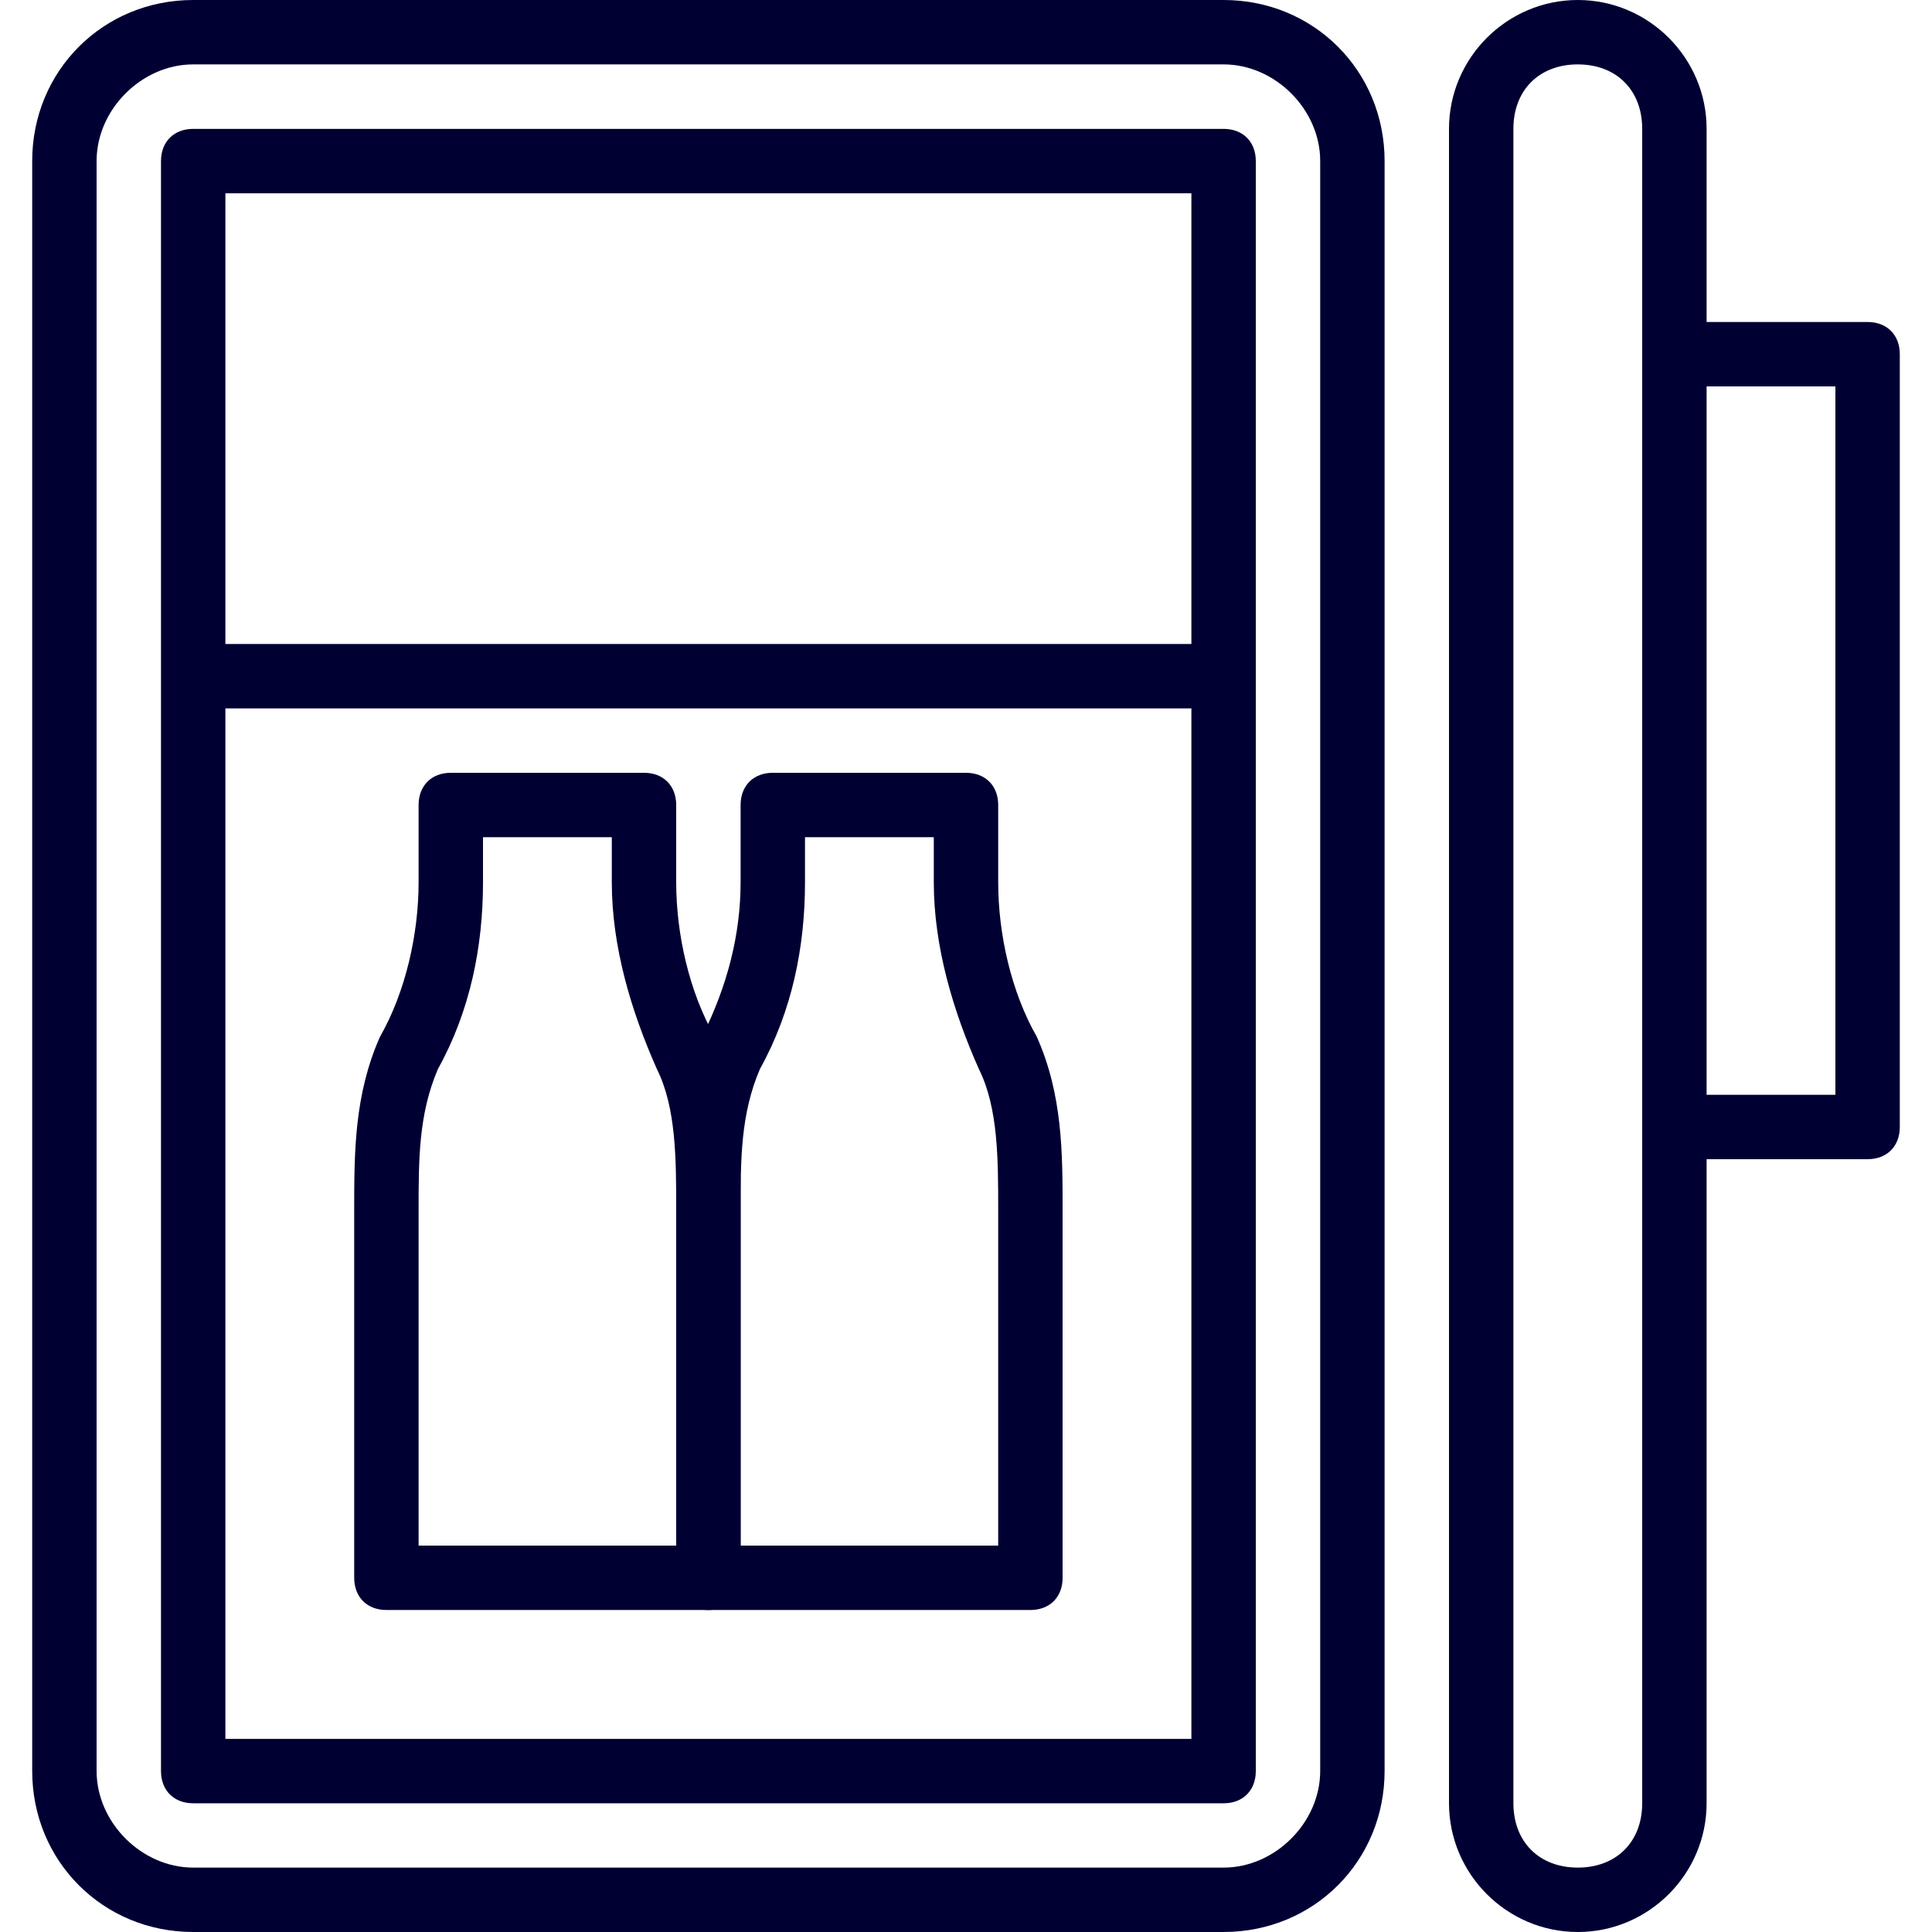
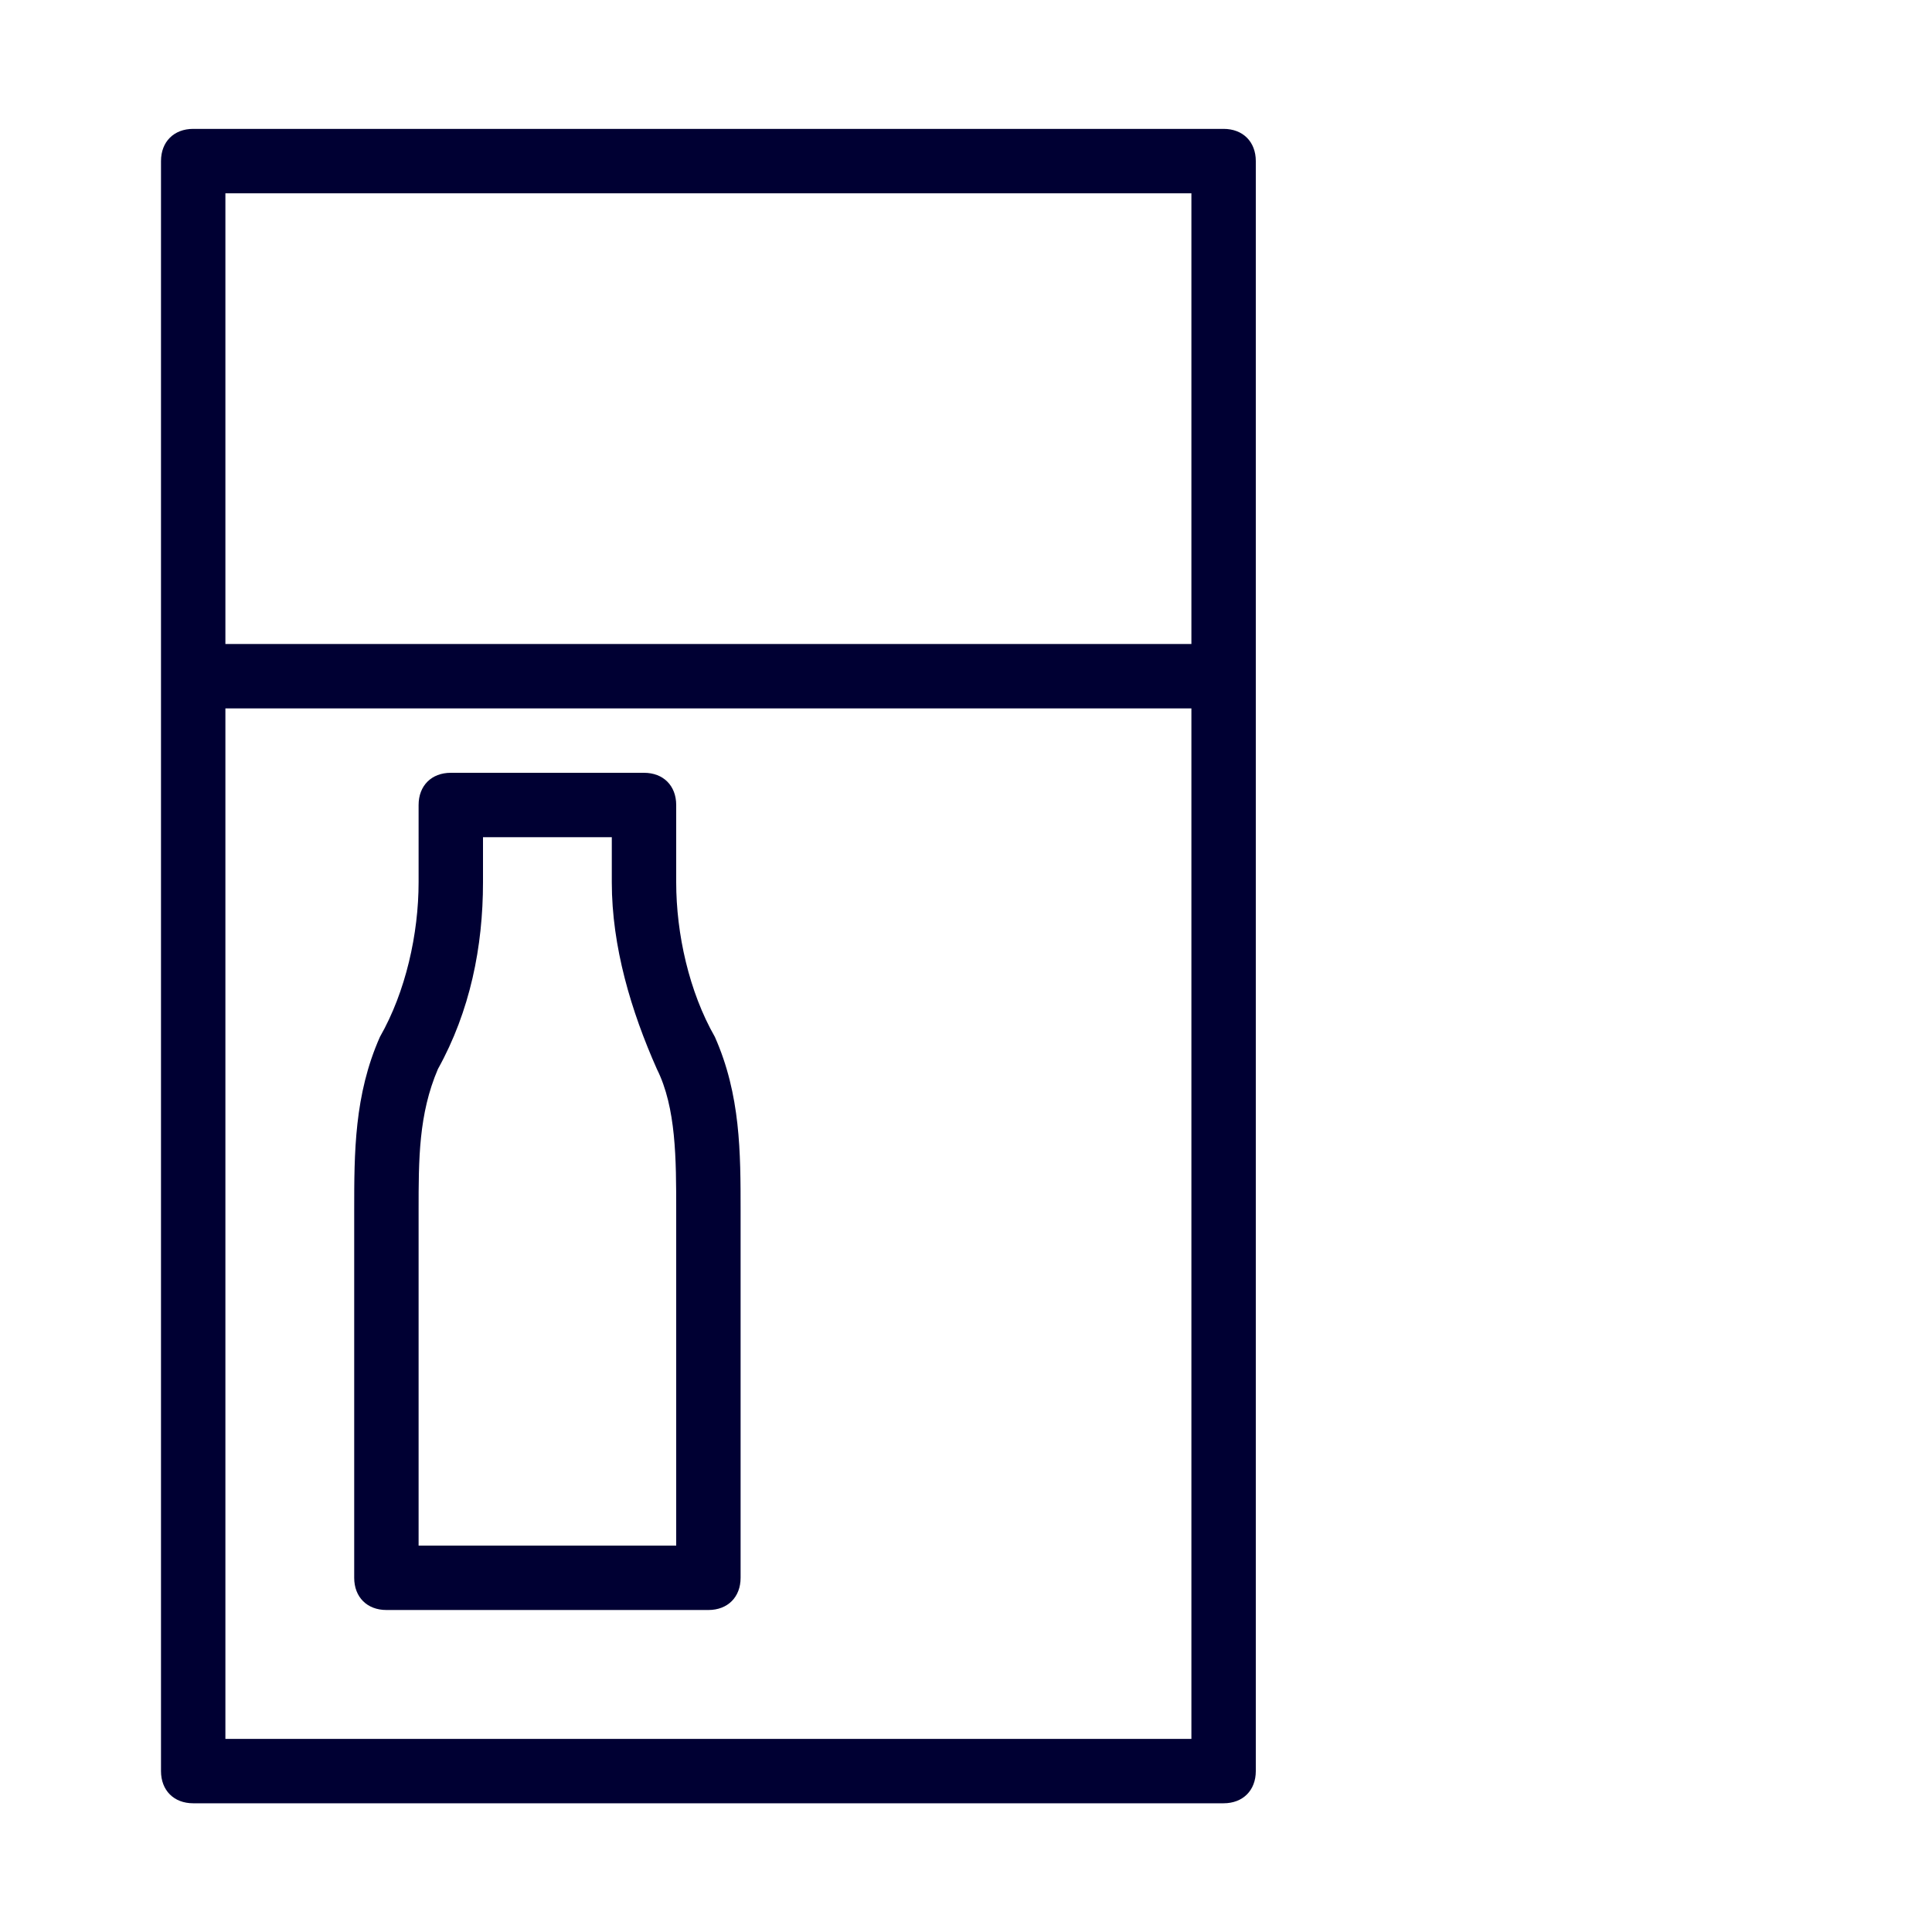
<svg xmlns="http://www.w3.org/2000/svg" width="24" height="24" fill="none">
-   <path d="M15.2 24H2.4c-1.12 0-2-.88-2-2V2c0-1.12.88-2 2-2h12.8c1.12 0 2 .88 2 2v20c0 1.12-.88 2-2 2zM2.4.8c-.64 0-1.2.56-1.2 1.2v20c0 .64.56 1.2 1.2 1.2h12.8c.64 0 1.2-.56 1.2-1.2V2c0-.64-.56-1.2-1.2-1.2H2.4zm20.8 13.6h-2.4c-.24 0-.4-.16-.4-.4 0-.24.16-.4.4-.4h2V4.8h-2c-.24 0-.4-.16-.4-.4 0-.24.16-.4.4-.4h2.4c.24 0 .4.16.4.4V14c0 .24-.16.4-.4.4z" fill="#003" />
  <path d="M15.2 22.401H2.4c-.24 0-.4-.16-.4-.4v-20c0-.24.16-.4.4-.4h12.8c.24 0 .4.16.4.4v20c0 .24-.16.4-.4.4zm-12.4-.8h12v-19.2h-12v19.2z" fill="#003" />
  <path d="M8.8 20h-4c-.24 0-.4-.16-.4-.4v-4.56c0-.72 0-1.44.32-2.16.32-.56.48-1.28.48-1.92V10c0-.24.16-.4.4-.4H8c.24 0 .4.16.4.4v.96c0 .64.16 1.36.48 1.92.32.72.32 1.44.32 2.16v4.56c0 .24-.16.4-.4.4zm-3.6-.8h3.2v-4.16c0-.64 0-1.28-.24-1.76-.32-.72-.56-1.52-.56-2.32v-.56H6v.56c0 .8-.16 1.6-.56 2.32-.24.56-.24 1.12-.24 1.76v4.16zm9.6-10.4h-12c-.24 0-.4-.16-.4-.4 0-.24.16-.4.4-.4h12c.24 0 .4.16.4.4 0 .24-.16.4-.4.4z" fill="#003" />
-   <path d="M12.8 20h-4c-.24 0-.4-.16-.4-.4v-4.56c0-.72 0-1.44.32-2.16.32-.64.48-1.28.48-1.92V10c0-.24.16-.4.4-.4H12c.24 0 .4.16.4.4v.96c0 .64.16 1.36.48 1.92.32.72.32 1.44.32 2.16v4.56c0 .24-.16.4-.4.4zm-3.6-.8h3.2v-4.16c0-.64 0-1.28-.24-1.76-.32-.72-.56-1.52-.56-2.32v-.56H10v.56c0 .8-.16 1.6-.56 2.32-.24.56-.24 1.12-.24 1.76v4.16zM19.6 24c-.88 0-1.6-.72-1.6-1.6V1.6c0-.88.72-1.6 1.6-1.6.88 0 1.6.72 1.6 1.6v20.8c0 .88-.72 1.6-1.6 1.6zm0-23.2c-.48 0-.8.32-.8.8v20.8c0 .48.32.8.8.8.48 0 .8-.32.8-.8V1.6c0-.48-.32-.8-.8-.8z" fill="#003" />
</svg>